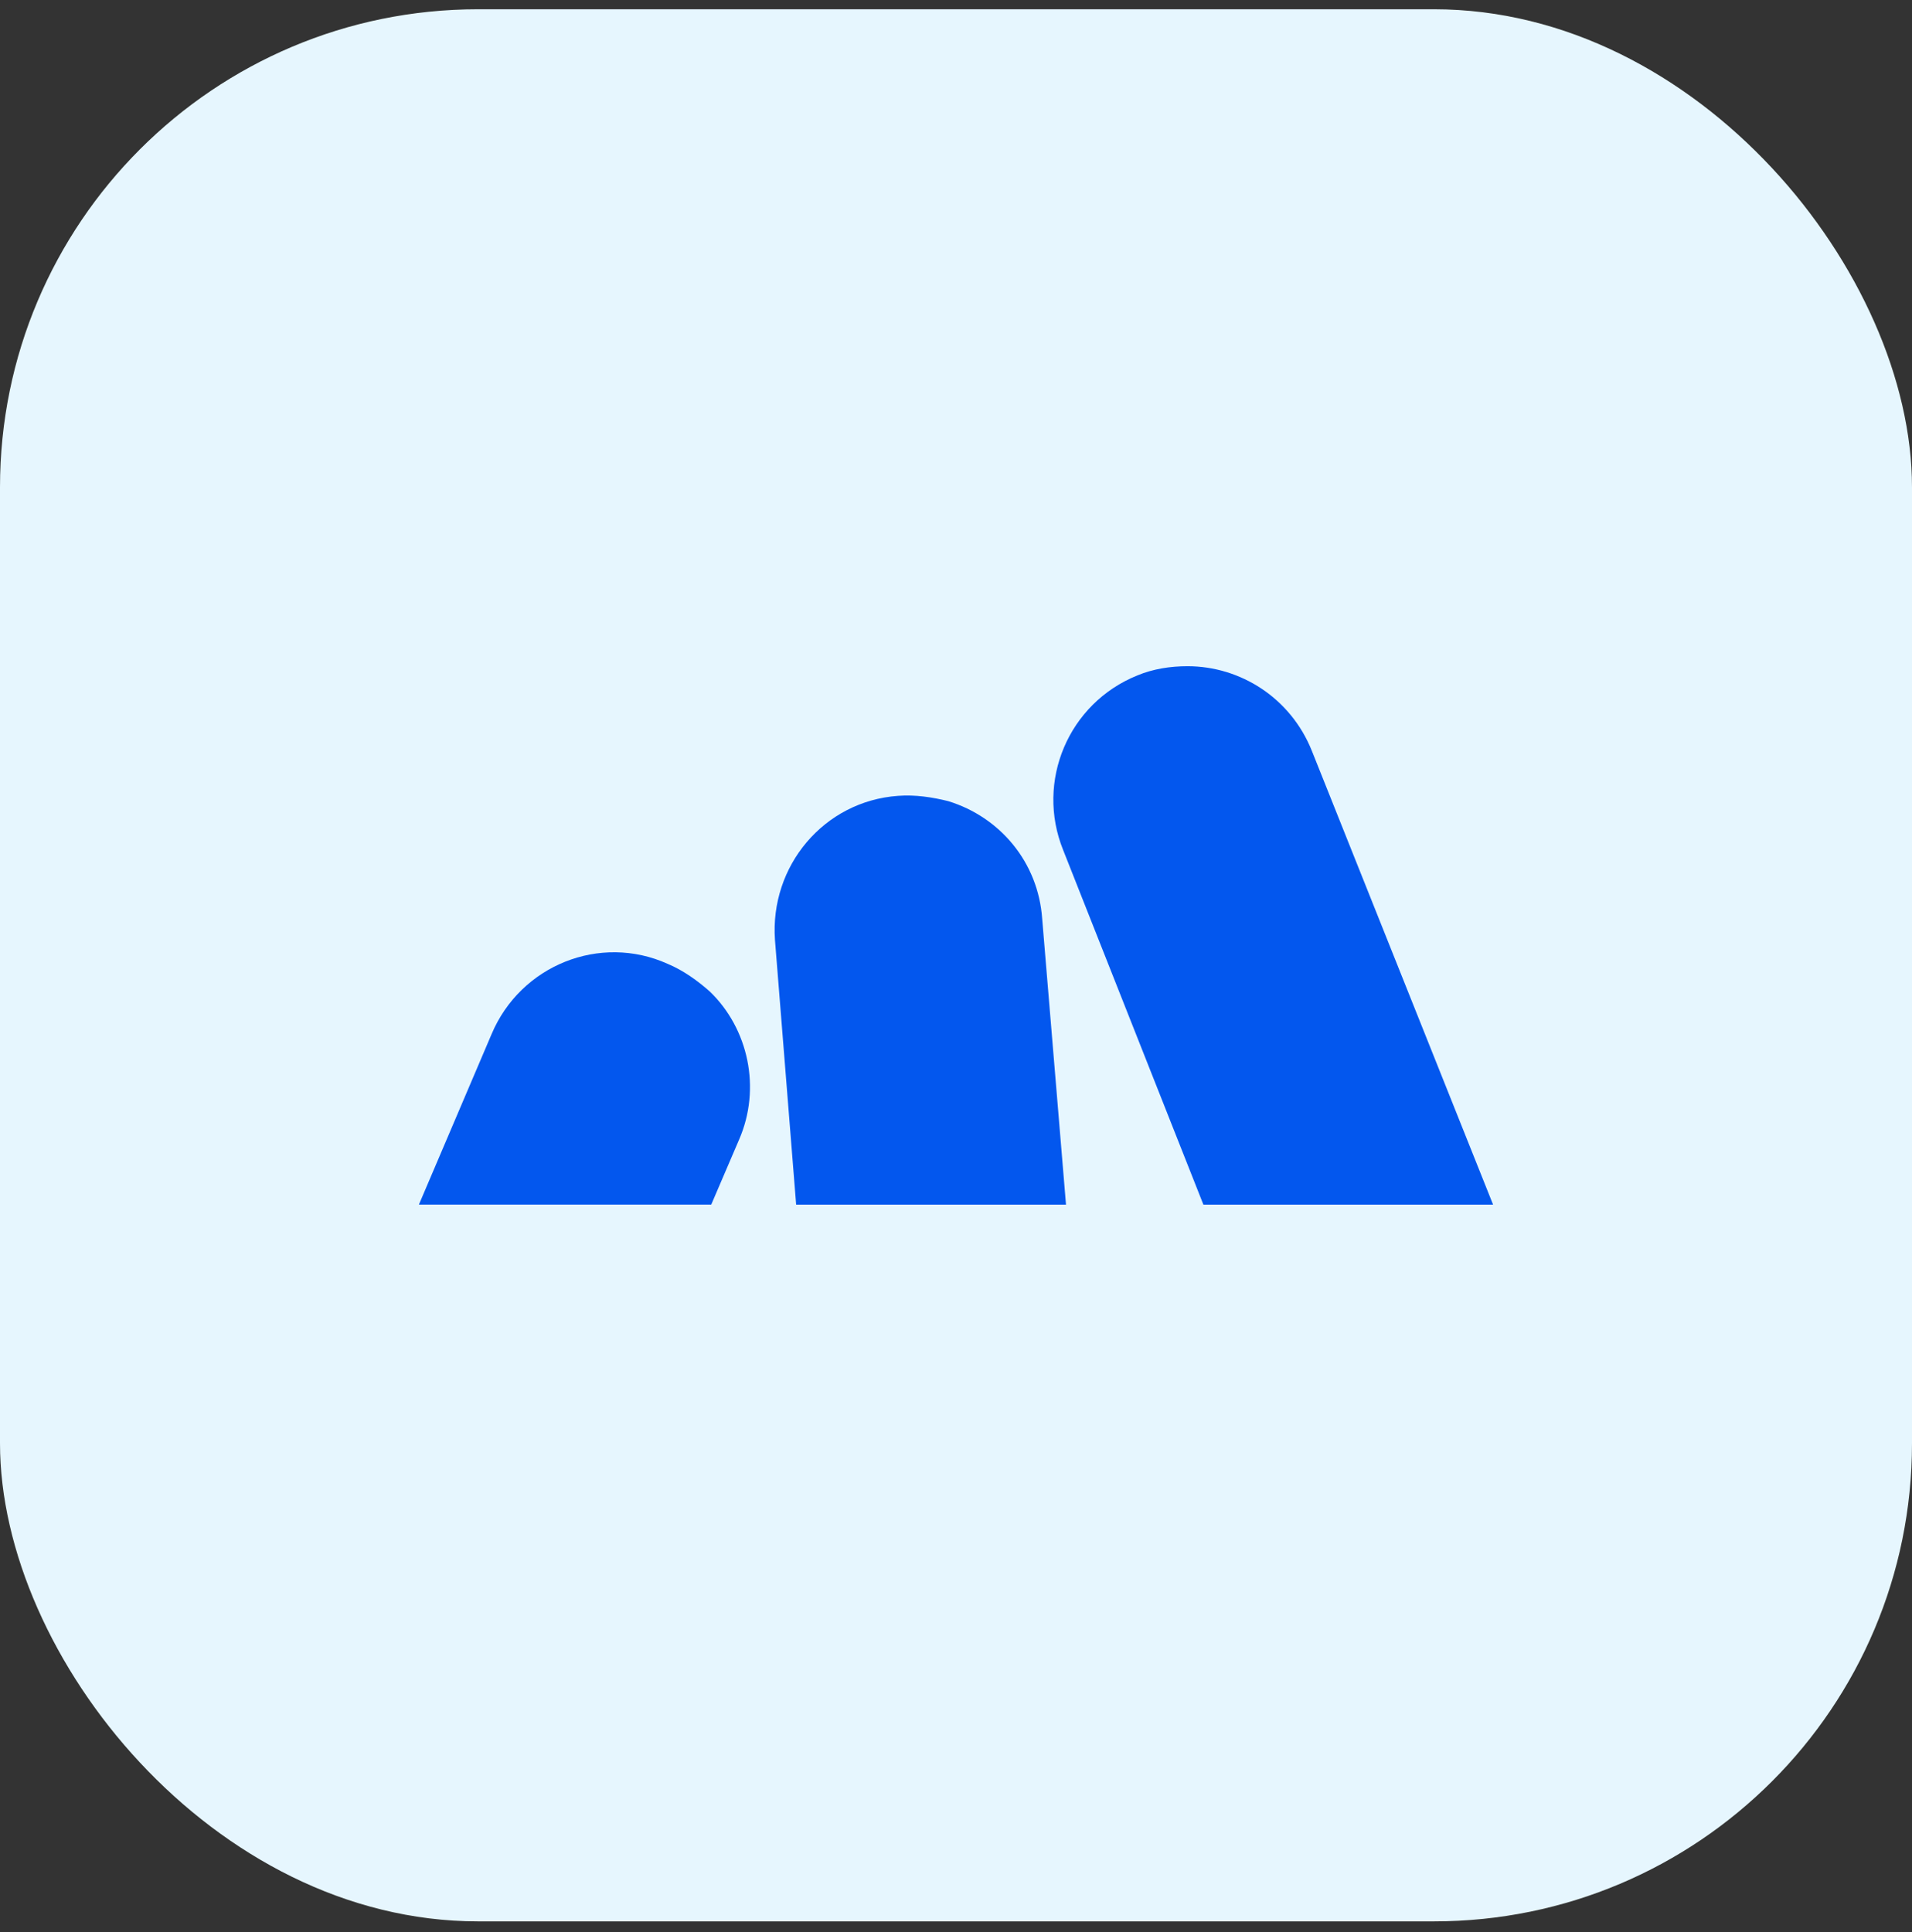
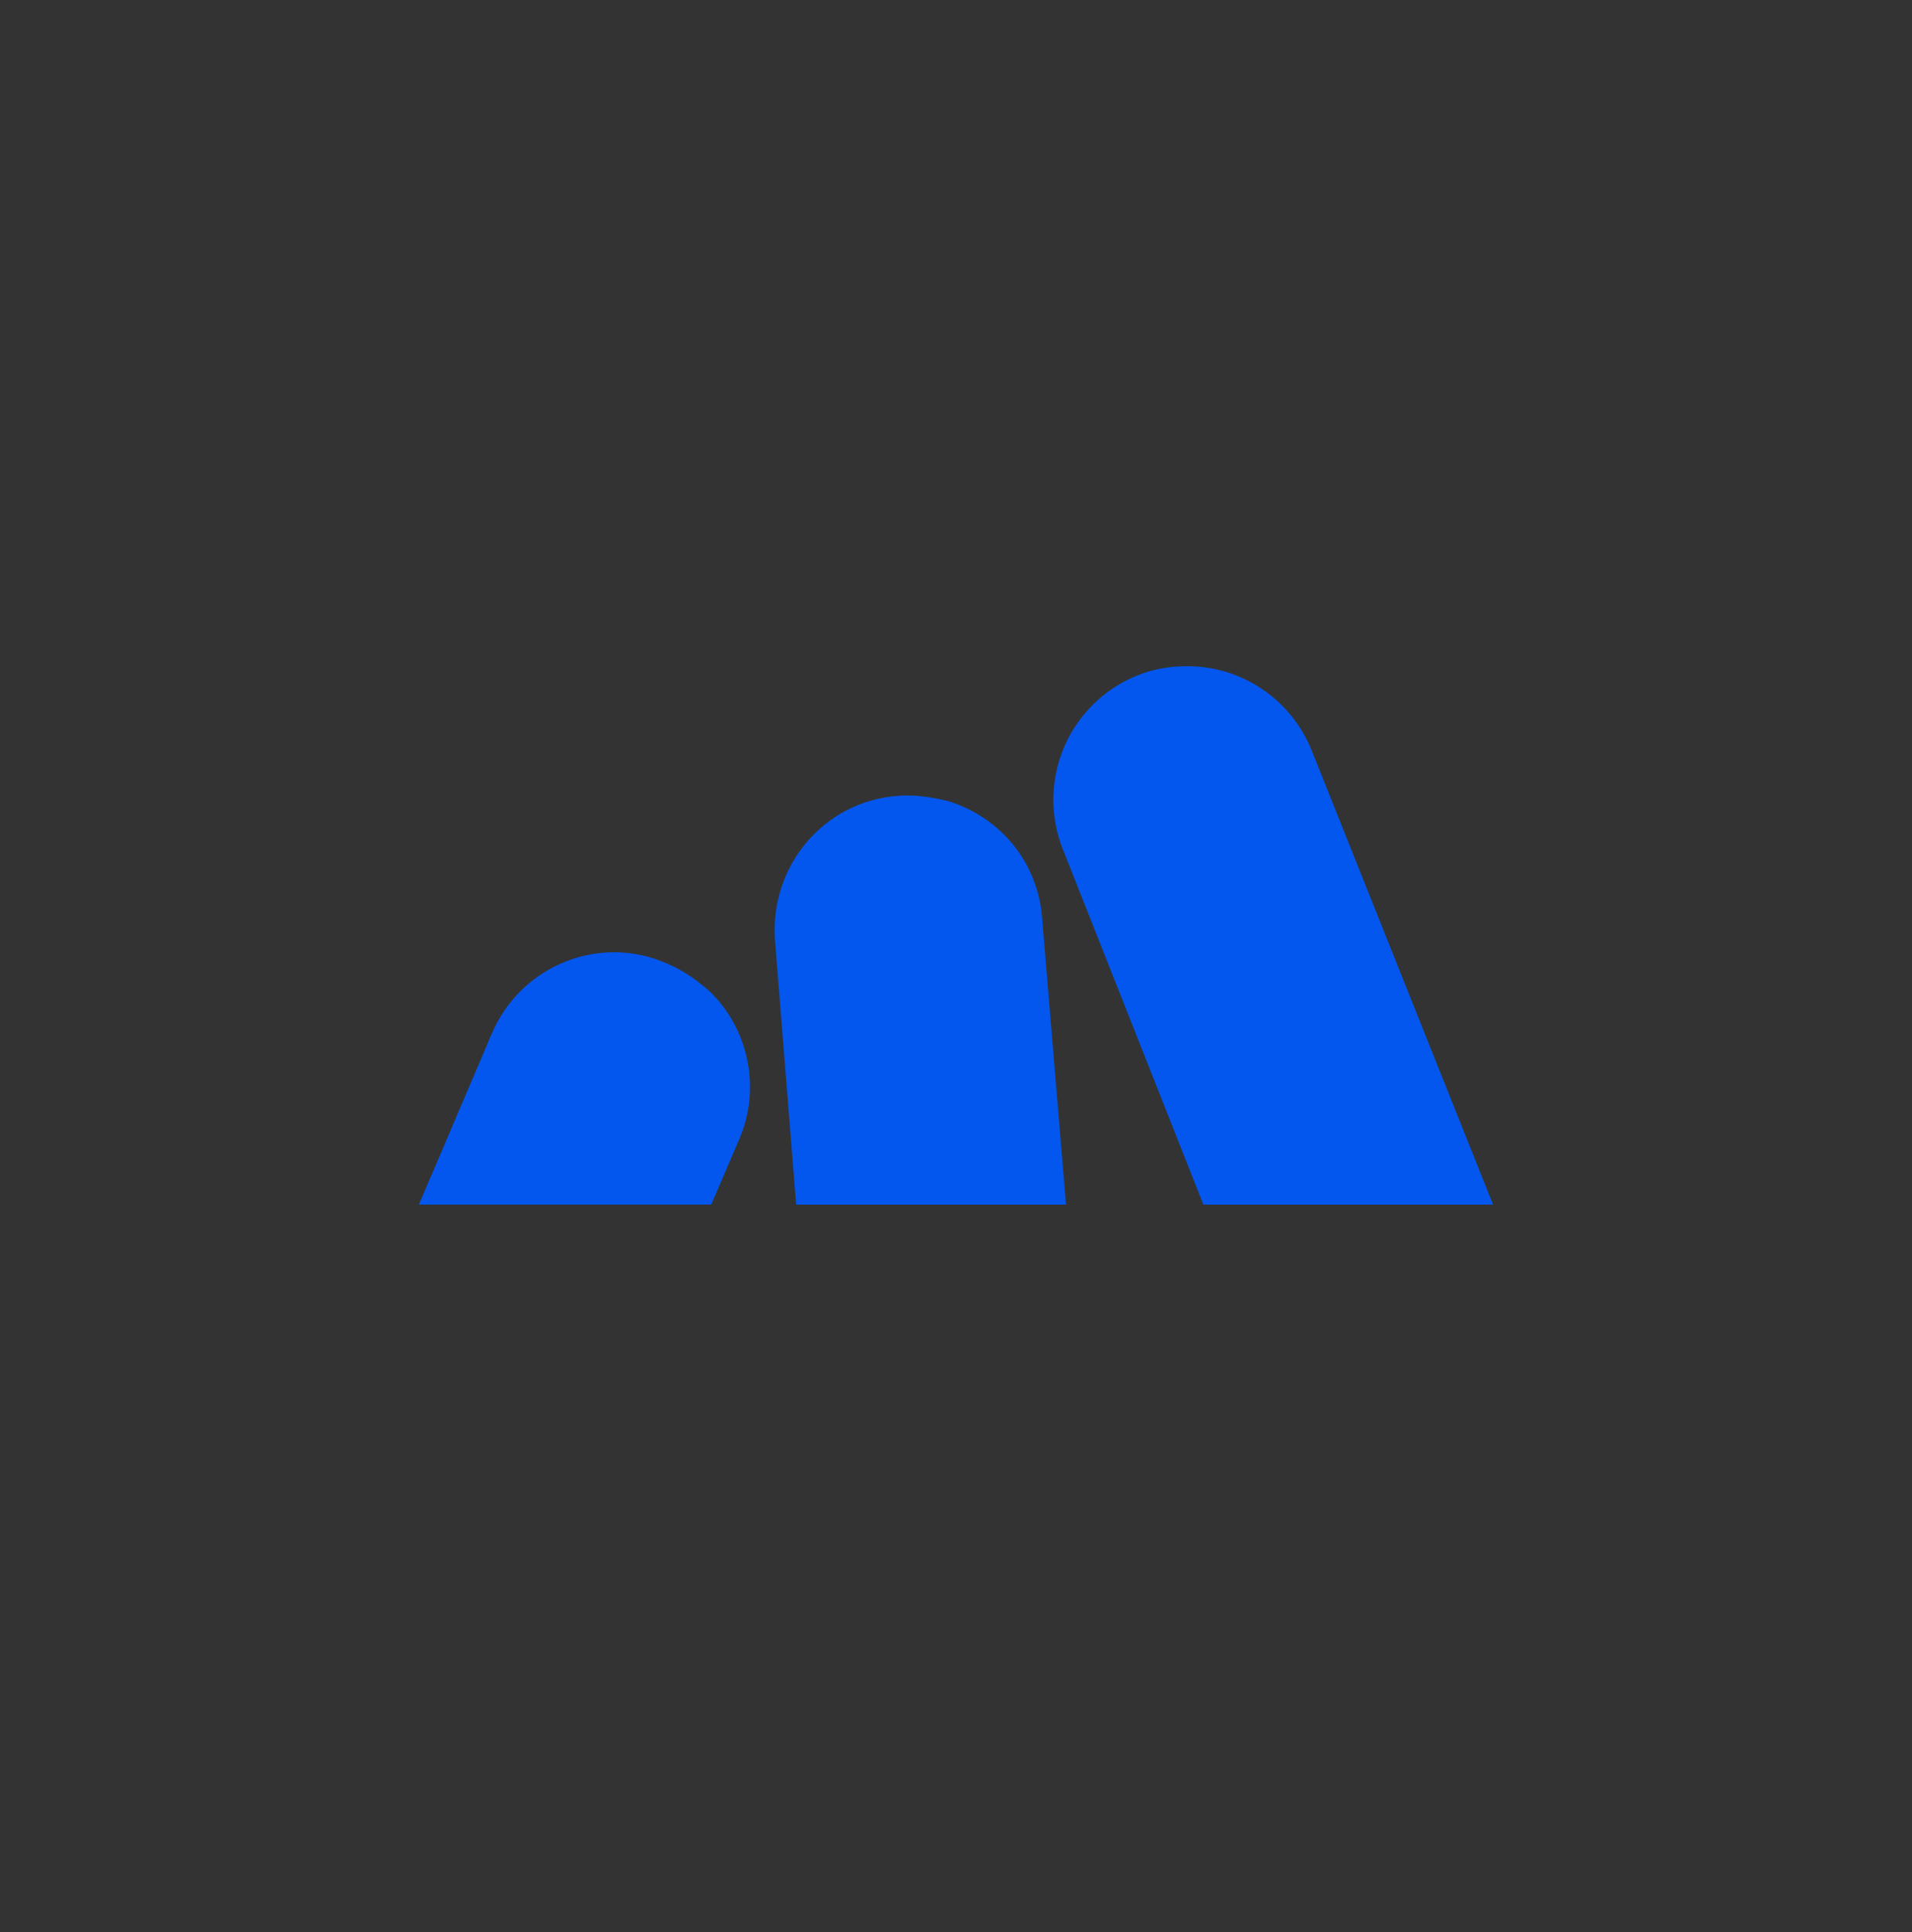
<svg xmlns="http://www.w3.org/2000/svg" width="96" height="97" viewBox="0 0 96 97" fill="none">
  <rect x="0" y="0" width="96" height="97" fill="#333333" stroke="none" />
-   <rect y="0.465" width="96" height="96" rx="24" fill="#E6F6FE" />
  <path d="M37.106 57.224L35.711 60.478H21.033L24.686 51.91C26.147 48.457 30.132 46.863 33.52 48.39C34.316 48.722 35.047 49.254 35.645 49.785C37.571 51.645 38.235 54.634 37.106 57.224Z" fill="#0357EE" />
  <path d="M53.523 60.48H39.974L38.911 47.197C38.645 43.477 41.368 40.223 45.088 39.957C45.951 39.891 46.815 40.024 47.612 40.223C50.202 41.02 52.128 43.278 52.328 46.134L53.523 60.48Z" fill="#0357EE" />
-   <path d="M74.967 60.481H60.422L53.381 42.68C51.986 39.227 53.647 35.308 57.101 33.913C57.898 33.581 58.761 33.448 59.624 33.448C62.281 33.448 64.805 35.042 65.868 37.699L74.967 60.481Z" fill="#0357EE" />
+   <path d="M74.967 60.481H60.422L53.381 42.68C51.986 39.227 53.647 35.308 57.101 33.913C57.898 33.581 58.761 33.448 59.624 33.448C62.281 33.448 64.805 35.042 65.868 37.699Z" fill="#0357EE" />
</svg>